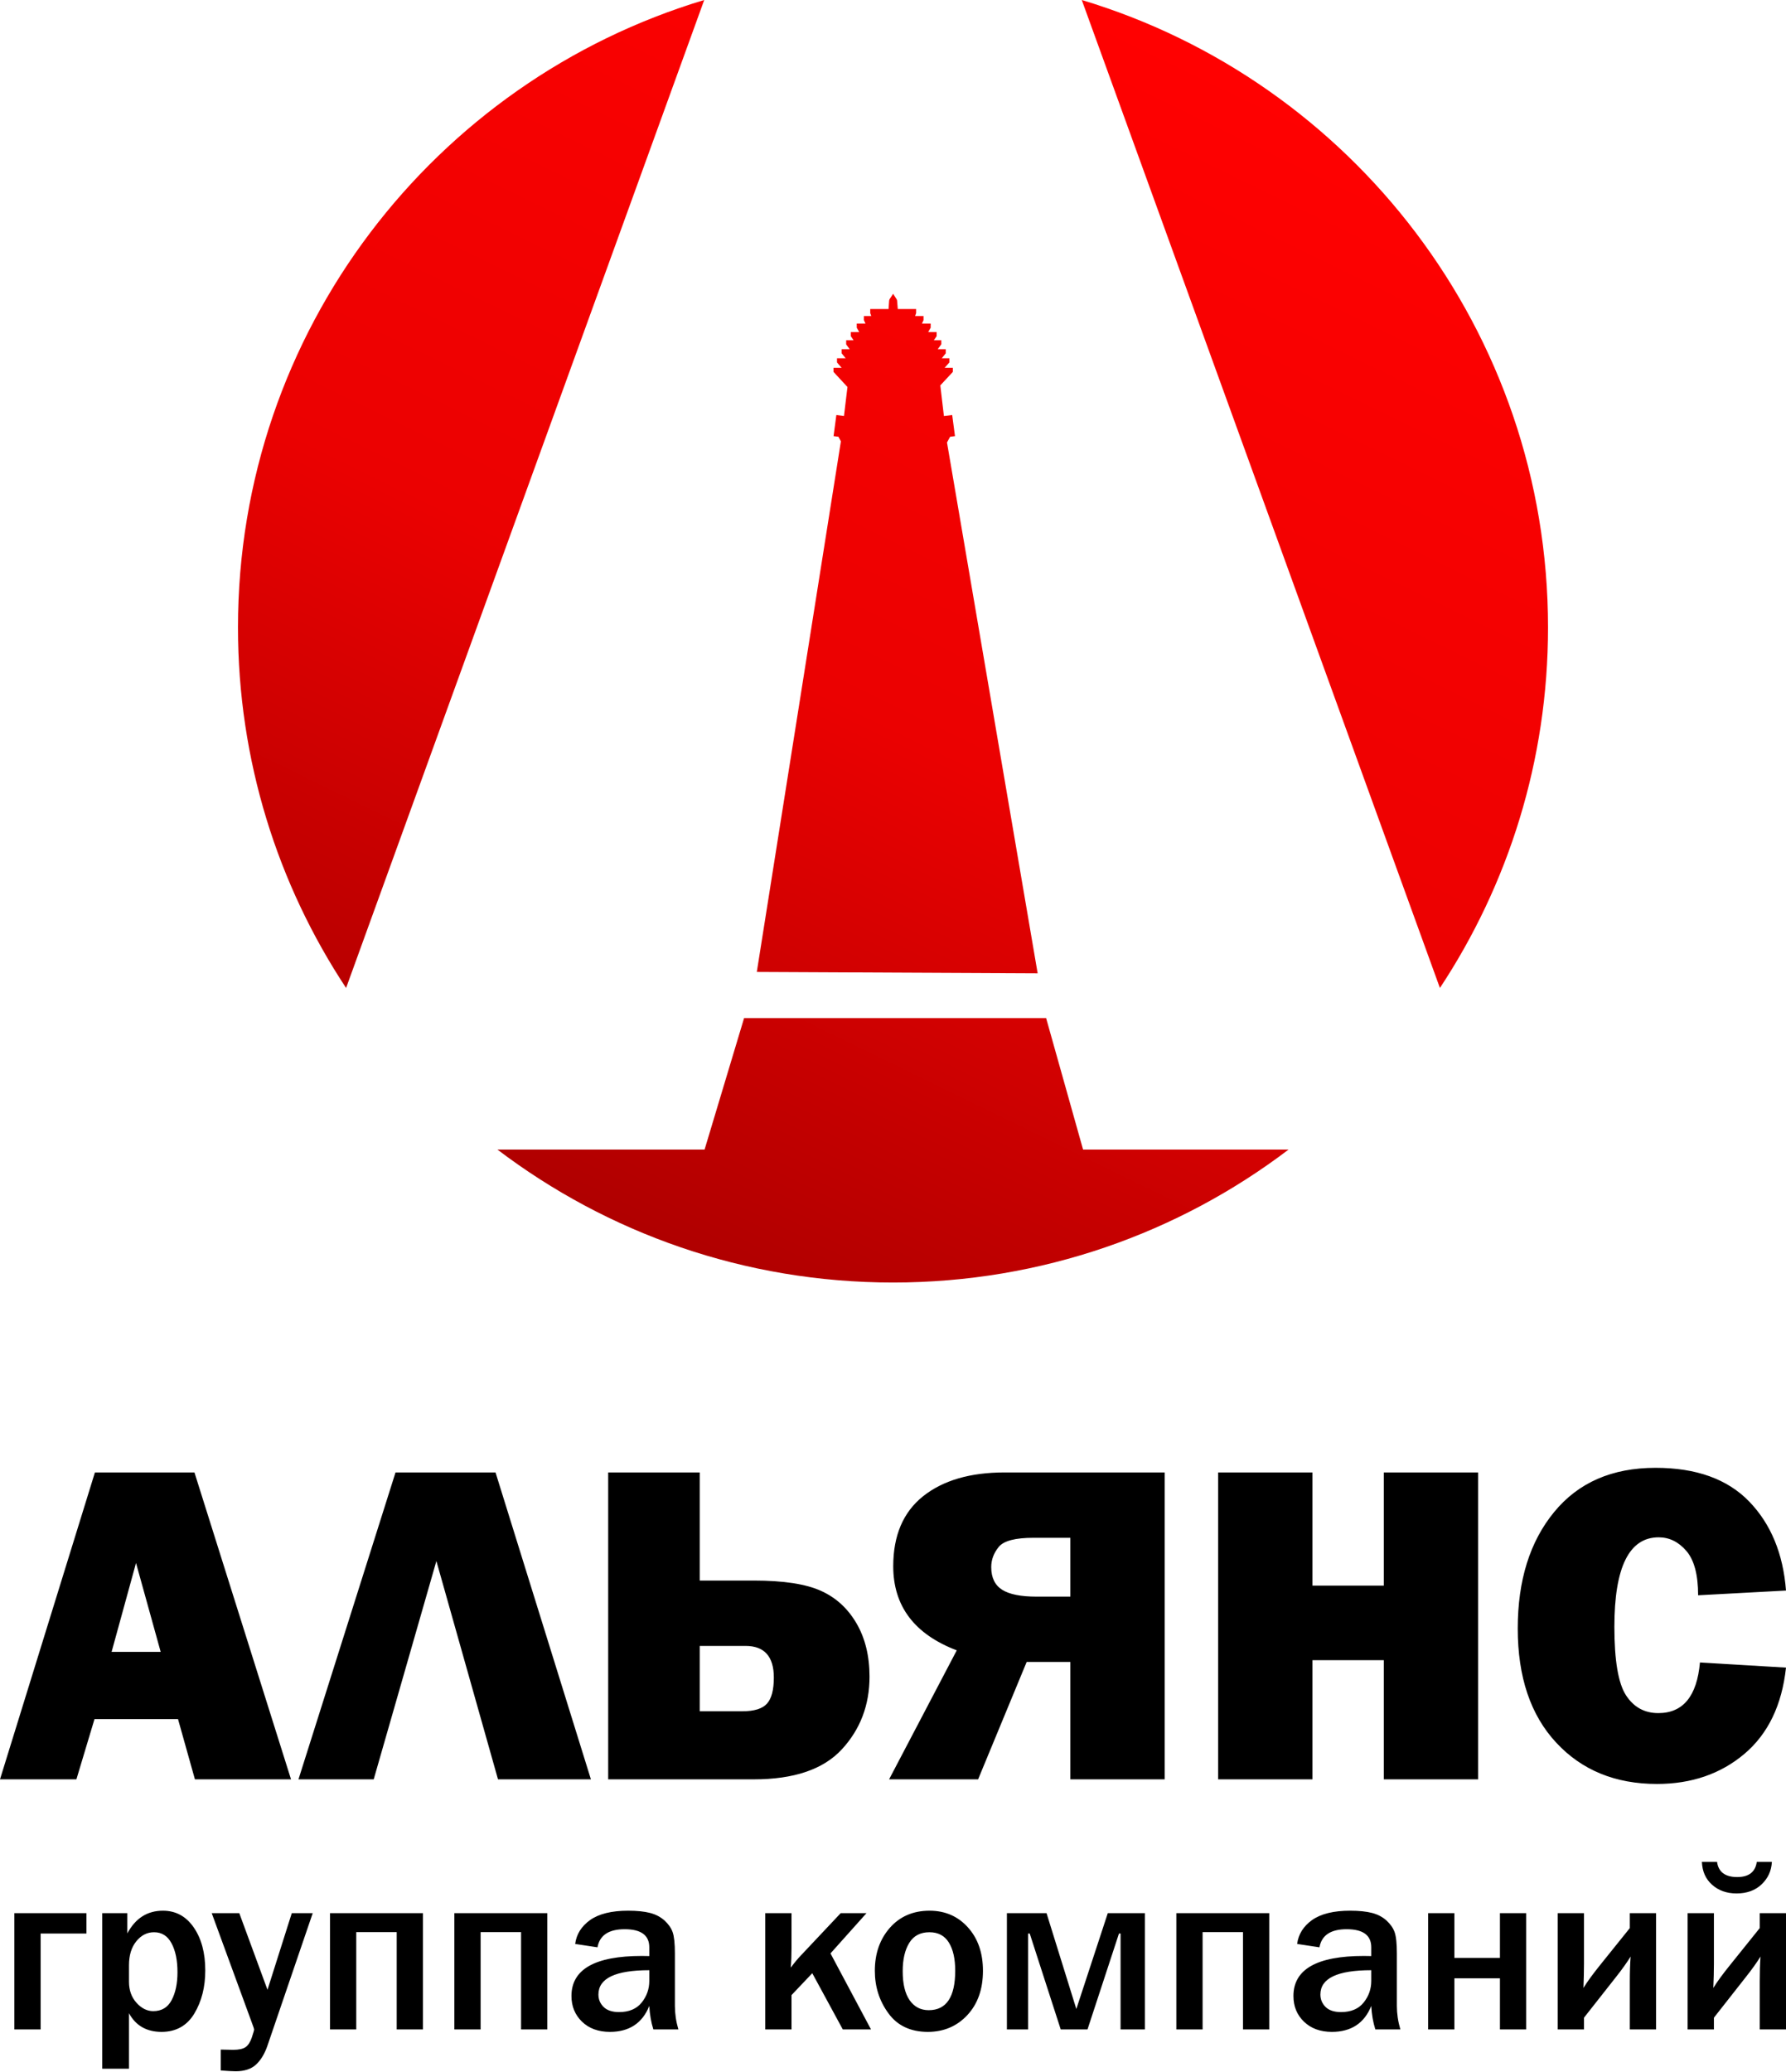
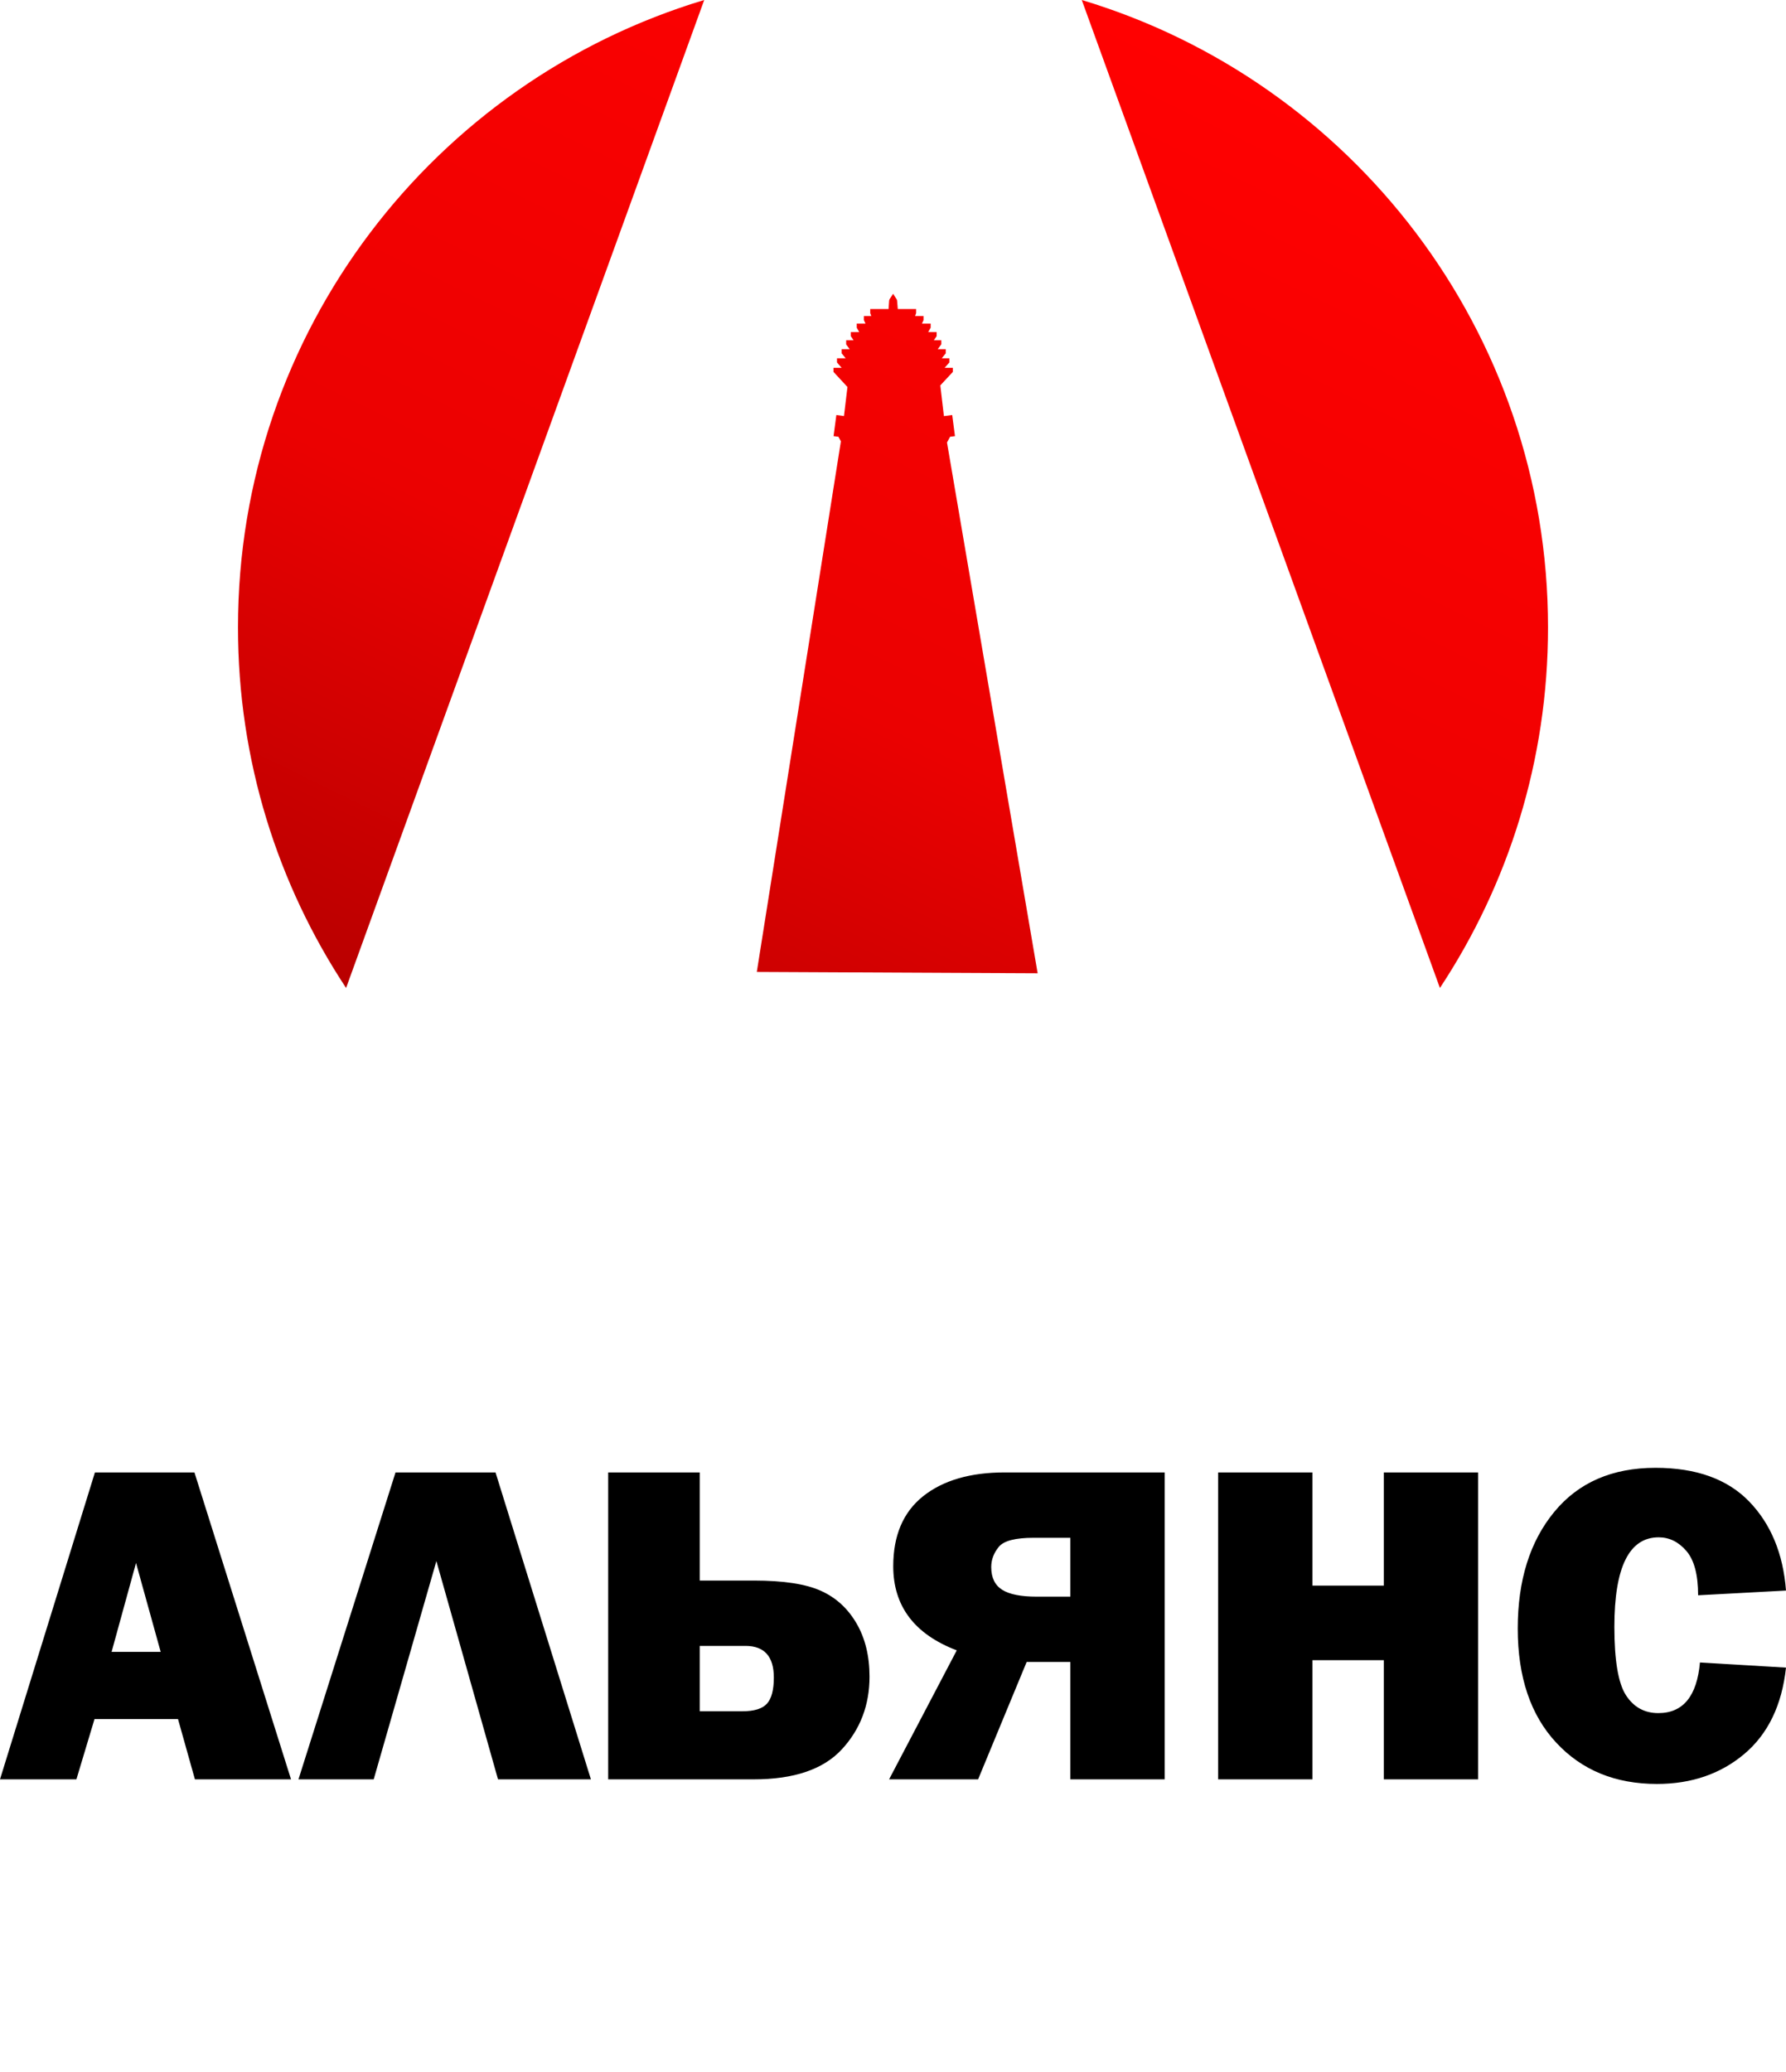
<svg xmlns="http://www.w3.org/2000/svg" width="300" height="348" viewBox="0 0 300 348" fill="none">
  <path d="M32.742 298.848L29.901 288.725H15.874L12.834 298.848H0L15.944 247.301H32.662L48.884 298.848H32.742ZM18.745 277.44H26.99L22.848 262.51L18.745 277.44ZM62.772 298.848H50.136L66.437 247.301H83.235L99.258 298.848H83.652L73.301 262.182L62.772 298.848ZM102.159 298.848V247.301H117.536V265.46H126.636C131.632 265.46 135.387 266.046 137.901 267.189C140.434 268.331 142.411 270.149 143.871 272.652C145.321 275.136 146.056 278.126 146.056 281.603C146.056 286.391 144.497 290.463 141.397 293.821C138.288 297.179 133.361 298.848 126.616 298.848H102.159ZM117.536 287.414H124.699C126.685 287.414 128.066 286.987 128.831 286.132C129.596 285.288 129.983 283.828 129.983 281.752C129.983 278.215 128.394 276.437 125.225 276.437H117.536V287.414ZM179.791 279.139H172.45L164.295 298.848H149.344L160.709 277.182C153.596 274.47 150.04 269.752 150.04 263.056C150.04 257.891 151.709 253.977 155.046 251.305C158.394 248.642 162.954 247.301 168.745 247.301H195.636V298.848H179.791V279.139ZM179.791 258.278H173.603C170.543 258.278 168.596 258.785 167.762 259.808C166.927 260.841 166.5 261.954 166.5 263.195C166.5 264.973 167.116 266.235 168.338 267.01C169.569 267.785 171.497 268.162 174.129 268.162H179.791V258.278ZM248.285 247.301V298.848H232.44V278.831H220.46V298.848H204.616V247.301H220.46V266.314H232.44V247.301H248.285ZM285.546 279.218L300 280.083C299.314 286.381 296.99 291.209 293.007 294.576C289.023 297.934 284.126 299.622 278.324 299.622C271.331 299.622 265.689 297.308 261.397 292.679C257.096 288.06 254.94 281.652 254.94 273.516C254.94 265.44 256.977 258.914 261.05 253.957C265.112 249 270.795 246.526 278.086 246.526C284.901 246.526 290.146 248.404 293.801 252.169C297.447 255.934 299.523 260.93 300 267.139L285.238 267.934C285.238 264.497 284.583 262.023 283.271 260.493C281.95 258.954 280.391 258.199 278.612 258.199C273.656 258.199 271.172 263.205 271.172 273.238C271.172 278.861 271.818 282.685 273.099 284.692C274.401 286.718 276.218 287.722 278.553 287.722C282.715 287.722 285.04 284.881 285.546 279.218Z" fill="black" />
-   <path d="M2.414 340.848V321.318H14.523V324.745H6.825V340.848H2.414ZM21.666 347.444H17.176V321.318H21.388V324.725C22.748 322.182 24.735 320.91 27.368 320.91C29.533 320.91 31.262 321.854 32.553 323.732C33.844 325.609 34.48 328.023 34.48 330.944C34.48 333.725 33.874 336.129 32.642 338.185C31.411 340.232 29.573 341.255 27.139 341.265C24.616 341.255 22.798 340.212 21.666 338.126V347.444ZM21.666 332.841C21.666 334.261 22.083 335.434 22.927 336.377C23.772 337.311 24.715 337.778 25.739 337.778C27.149 337.778 28.182 337.162 28.828 335.93C29.484 334.699 29.811 333.129 29.811 331.242C29.811 329.255 29.484 327.636 28.818 326.394C28.162 325.152 27.179 324.526 25.878 324.526C24.705 324.526 23.712 325.033 22.888 326.056C22.073 327.069 21.666 328.401 21.666 330.059V332.841ZM52.53 321.318L44.931 343.559C44.464 344.93 43.828 345.983 43.023 346.738C42.219 347.493 41.076 347.871 39.606 347.881C39.03 347.871 38.186 347.831 37.083 347.742V344.235L39.189 344.275C40.113 344.275 40.798 344.126 41.245 343.828C41.682 343.52 42.04 342.973 42.298 342.208C42.556 341.434 42.686 340.977 42.686 340.848C42.686 340.768 42.556 340.381 42.278 339.646L35.563 321.318H40.192L44.931 334.192L49.013 321.318H52.53ZM55.431 340.848V321.318H71.046V340.848H66.636V324.507H59.841V340.848H55.431ZM76.321 340.848V321.318H91.937V340.848H87.527V324.507H80.732V340.848H76.321ZM113.95 340.848H109.748C109.371 339.665 109.143 338.354 109.063 336.904C107.901 339.805 105.695 341.255 102.447 341.265C100.5 341.255 98.941 340.689 97.758 339.546C96.586 338.404 95.99 336.973 95.99 335.235C95.99 330.755 99.934 328.51 107.811 328.51C108.119 328.51 108.537 328.52 109.063 328.53V327.059C109.063 325.033 107.682 324.02 104.931 324.02C102.248 324.02 100.729 325.033 100.361 327.059L96.616 326.493C96.815 324.874 97.659 323.533 99.119 322.48C100.599 321.437 102.725 320.91 105.507 320.91C107.017 320.91 108.248 321.04 109.202 321.288C110.156 321.536 110.96 321.963 111.626 322.559C112.282 323.165 112.739 323.811 112.987 324.516C113.235 325.222 113.364 326.404 113.364 328.083V336.904C113.364 338.185 113.553 339.497 113.95 340.848ZM109.063 330.904C103.371 330.904 100.52 332.265 100.52 334.987C100.52 335.801 100.808 336.497 101.384 337.073C101.96 337.639 102.825 337.937 103.987 337.937C105.656 337.937 106.927 337.401 107.782 336.338C108.636 335.275 109.063 334.063 109.063 332.712V330.904ZM139.5 328.083L146.305 340.848H141.566L136.441 331.41L132.954 335.086V340.848H128.543V321.318H132.954V327.119C132.954 328.371 132.914 329.483 132.825 330.467C133.47 329.612 134.076 328.877 134.662 328.281L141.219 321.318H145.55L139.5 328.083ZM155.851 341.265C152.95 341.255 150.745 340.222 149.235 338.146C147.705 336.069 146.95 333.685 146.95 331.003C146.95 328.112 147.785 325.709 149.464 323.791C151.152 321.874 153.378 320.91 156.139 320.91C158.752 320.91 160.907 321.844 162.586 323.712C164.275 325.589 165.109 328.013 165.109 331.003C165.109 334.093 164.235 336.566 162.487 338.444C160.739 340.321 158.523 341.255 155.851 341.265ZM156 337.619C158.96 337.619 160.45 335.414 160.45 330.983C160.45 328.987 160.093 327.407 159.388 326.265C158.672 325.103 157.58 324.526 156.119 324.526C154.59 324.526 153.467 325.122 152.732 326.314C151.997 327.507 151.629 329.096 151.629 331.063C151.629 333.189 152.017 334.818 152.792 335.94C153.576 337.063 154.649 337.619 156 337.619ZM169.133 340.848V321.318H175.788L180.795 337.42L186.08 321.318H192.308V340.848H188.225V324.745H187.957L182.672 340.848H178.172L172.967 324.745H172.699V340.848H169.133ZM197.593 340.848V321.318H213.199V340.848H208.788V324.507H202.003V340.848H197.593ZM235.222 340.848H231.02C230.642 339.665 230.414 338.354 230.335 336.904C229.172 339.805 226.967 341.255 223.719 341.265C221.772 341.255 220.212 340.689 219.03 339.546C217.848 338.404 217.262 336.973 217.262 335.235C217.262 330.755 221.205 328.51 229.083 328.51C229.391 328.51 229.808 328.52 230.335 328.53V327.059C230.335 325.033 228.954 324.02 226.202 324.02C223.52 324.02 222 325.033 221.633 327.059L217.887 326.493C218.086 324.874 218.931 323.533 220.391 322.48C221.871 321.437 223.997 320.91 226.778 320.91C228.288 320.91 229.52 321.04 230.474 321.288C231.427 321.536 232.232 321.963 232.897 322.559C233.553 323.165 234.01 323.811 234.258 324.516C234.507 325.222 234.636 326.404 234.636 328.083V336.904C234.636 338.185 234.825 339.497 235.222 340.848ZM230.335 330.904C224.642 330.904 221.791 332.265 221.791 334.987C221.791 335.801 222.08 336.497 222.656 337.073C223.222 337.639 224.096 337.937 225.258 337.937C226.927 337.937 228.199 337.401 229.053 336.338C229.907 335.275 230.335 334.063 230.335 332.712V330.904ZM239.891 340.848V321.318H244.301V328.838H251.95V321.318H256.361V340.848H251.95V332.265H244.301V340.848H239.891ZM266.066 338.881V340.848H261.656V321.318H266.066V329.801C266.066 331.083 266.027 332.444 265.977 333.884C266.613 332.841 267.546 331.569 268.758 330.059L273.765 323.831V321.318H278.176V340.848H273.765V332.821C273.765 331.222 273.805 329.821 273.904 328.609C273.278 329.612 272.434 330.805 271.351 332.165L266.066 338.881ZM287.891 338.881V340.848H283.47V321.318H287.891V329.801C287.891 331.083 287.851 332.444 287.791 333.884C288.437 332.841 289.361 331.569 290.583 330.059L295.589 323.831V321.318H300V340.848H295.589V332.821C295.589 331.222 295.629 329.821 295.719 328.609C295.103 329.612 294.248 330.805 293.166 332.165L287.891 338.881ZM285.874 312.705H288.417C288.646 314.404 289.778 315.258 291.805 315.258C293.762 315.258 294.854 314.404 295.093 312.705H297.626C297.556 314.185 296.99 315.447 295.917 316.47C294.854 317.493 293.444 318.01 291.705 318.01C290.036 318.01 288.666 317.523 287.583 316.55C286.5 315.586 285.934 314.305 285.874 312.705Z" fill="black" />
  <path fill-rule="evenodd" clip-rule="evenodd" d="M159.07 74.314L174.298 163.47L127.123 163.242L141.248 74.126L140.831 73.351L140.017 73.252L140.484 69.705L141.765 69.874L142.351 64.997L140.007 62.464V61.778H141.378L140.593 60.874V60.179H142.053L141.378 59.344V58.649H142.729L142.133 57.844V57.149H143.374L142.917 56.464H142.907V55.768H144.328L143.911 55.043V54.348H145.381L145.113 53.772V53.076H146.345L146.176 52.589V51.904H149.255L149.345 50.583C149.345 50.464 149.374 50.354 149.424 50.255L150.02 49.341L150.606 50.255C150.666 50.354 150.695 50.464 150.695 50.583L150.805 51.904H153.884V52.589L153.715 53.076H155.126V53.772L154.858 54.348H156.328V55.043L155.911 55.768H157.331V56.464L156.864 57.149H158.116V57.844H158.106L157.51 58.649H158.861V59.344L158.186 60.179H159.467V60.874L158.672 61.778H160.053V62.464L157.947 64.728L158.553 69.884L159.944 69.705L160.411 73.252L159.596 73.351L159.07 74.314Z" fill="url(#paint0_linear_4_1616)" />
  <path fill-rule="evenodd" clip-rule="evenodd" d="M58.133 165.934C46.659 148.56 39.974 127.758 39.974 105.377C39.974 55.639 72.984 13.609 118.291 0L58.133 165.934Z" fill="url(#paint1_linear_4_1616)" />
  <path fill-rule="evenodd" clip-rule="evenodd" d="M181.709 0C227.017 13.609 260.027 55.639 260.027 105.377C260.027 127.758 253.341 148.56 241.868 165.934L181.709 0Z" fill="url(#paint2_linear_4_1616)" />
-   <path fill-rule="evenodd" clip-rule="evenodd" d="M83.553 193.073C102.02 207.089 125.037 215.404 150 215.404C174.964 215.404 197.99 207.089 216.447 193.073H181.927L175.719 170.99H124.987L118.351 193.073H83.553Z" fill="url(#paint3_linear_4_1616)" />
  <defs>
    <linearGradient id="paint0_linear_4_1616" x1="190.837" y1="4.473" x2="91.94" y2="207.237" gradientUnits="userSpaceOnUse">
      <stop stop-color="#FF0101" />
      <stop offset="0.547" stop-color="#EB0101" />
      <stop offset="1" stop-color="#AB0000" />
    </linearGradient>
    <linearGradient id="paint1_linear_4_1616" x1="190.837" y1="4.473" x2="91.94" y2="207.237" gradientUnits="userSpaceOnUse">
      <stop stop-color="#FF0101" />
      <stop offset="0.547" stop-color="#EB0101" />
      <stop offset="1" stop-color="#AB0000" />
    </linearGradient>
    <linearGradient id="paint2_linear_4_1616" x1="190.837" y1="4.473" x2="91.94" y2="207.237" gradientUnits="userSpaceOnUse">
      <stop stop-color="#FF0101" />
      <stop offset="0.547" stop-color="#EB0101" />
      <stop offset="1" stop-color="#AB0000" />
    </linearGradient>
    <linearGradient id="paint3_linear_4_1616" x1="190.837" y1="4.473" x2="91.94" y2="207.237" gradientUnits="userSpaceOnUse">
      <stop stop-color="#FF0101" />
      <stop offset="0.547" stop-color="#EB0101" />
      <stop offset="1" stop-color="#AB0000" />
    </linearGradient>
  </defs>
</svg>